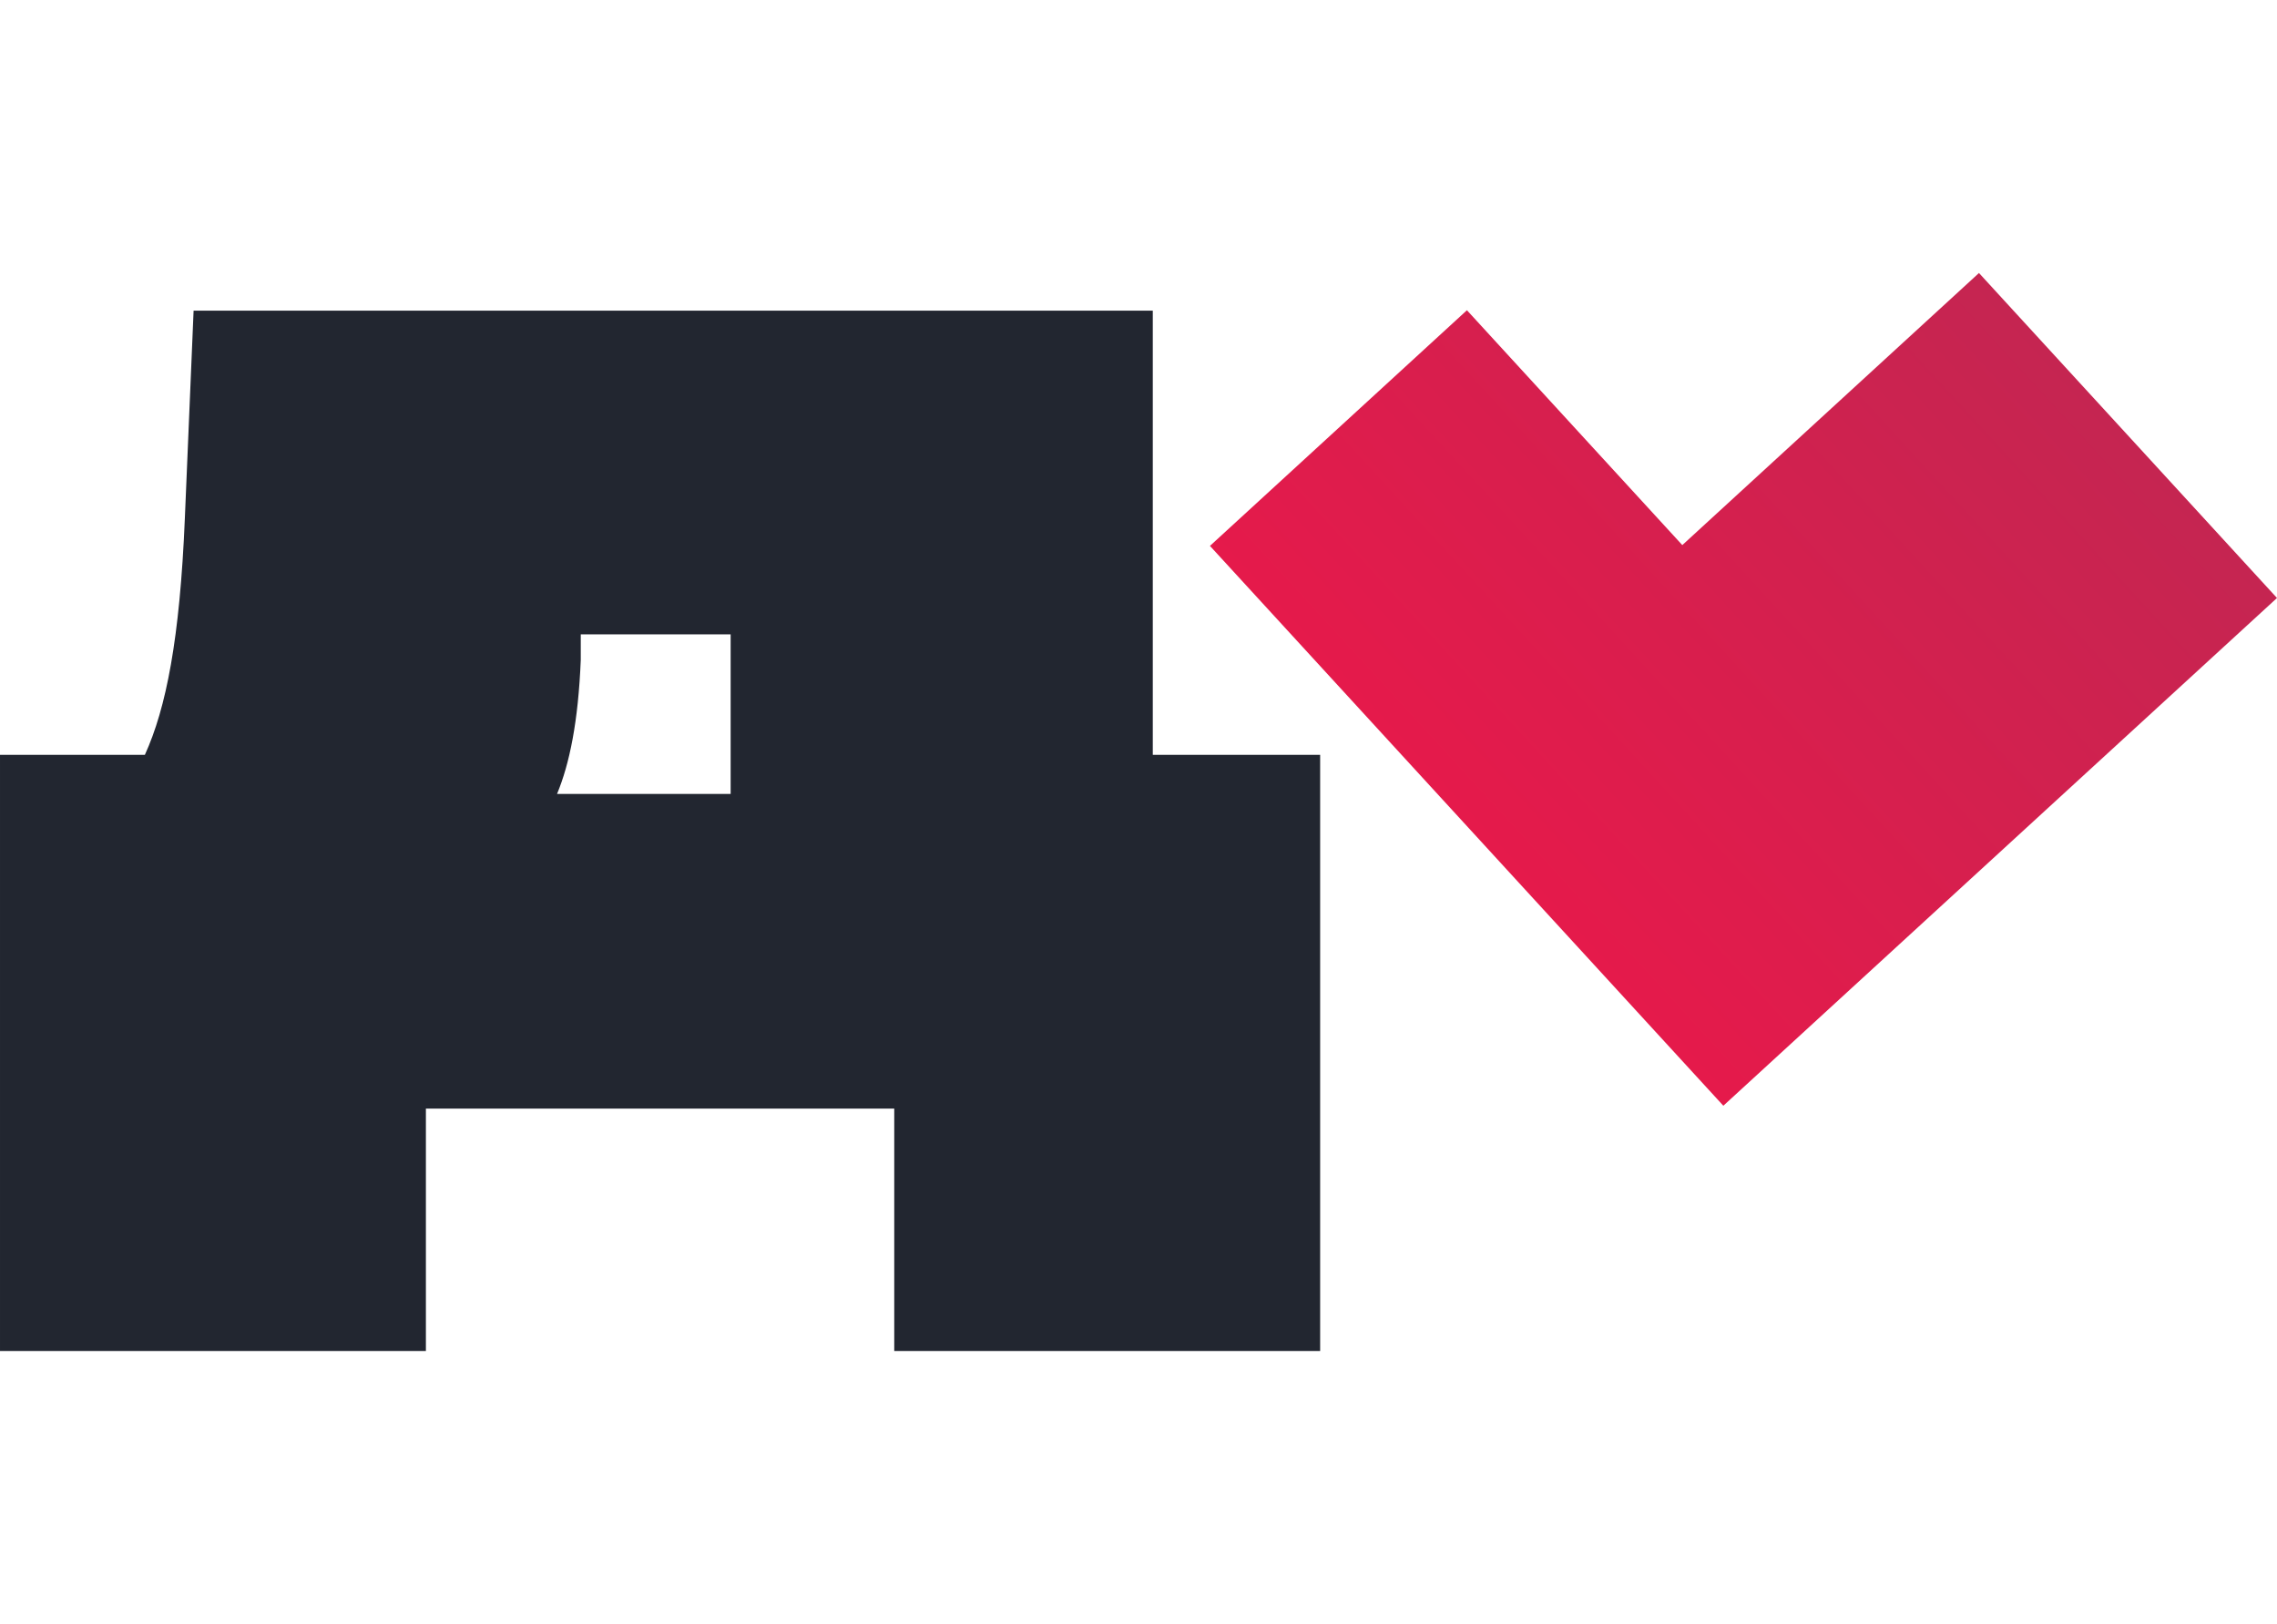
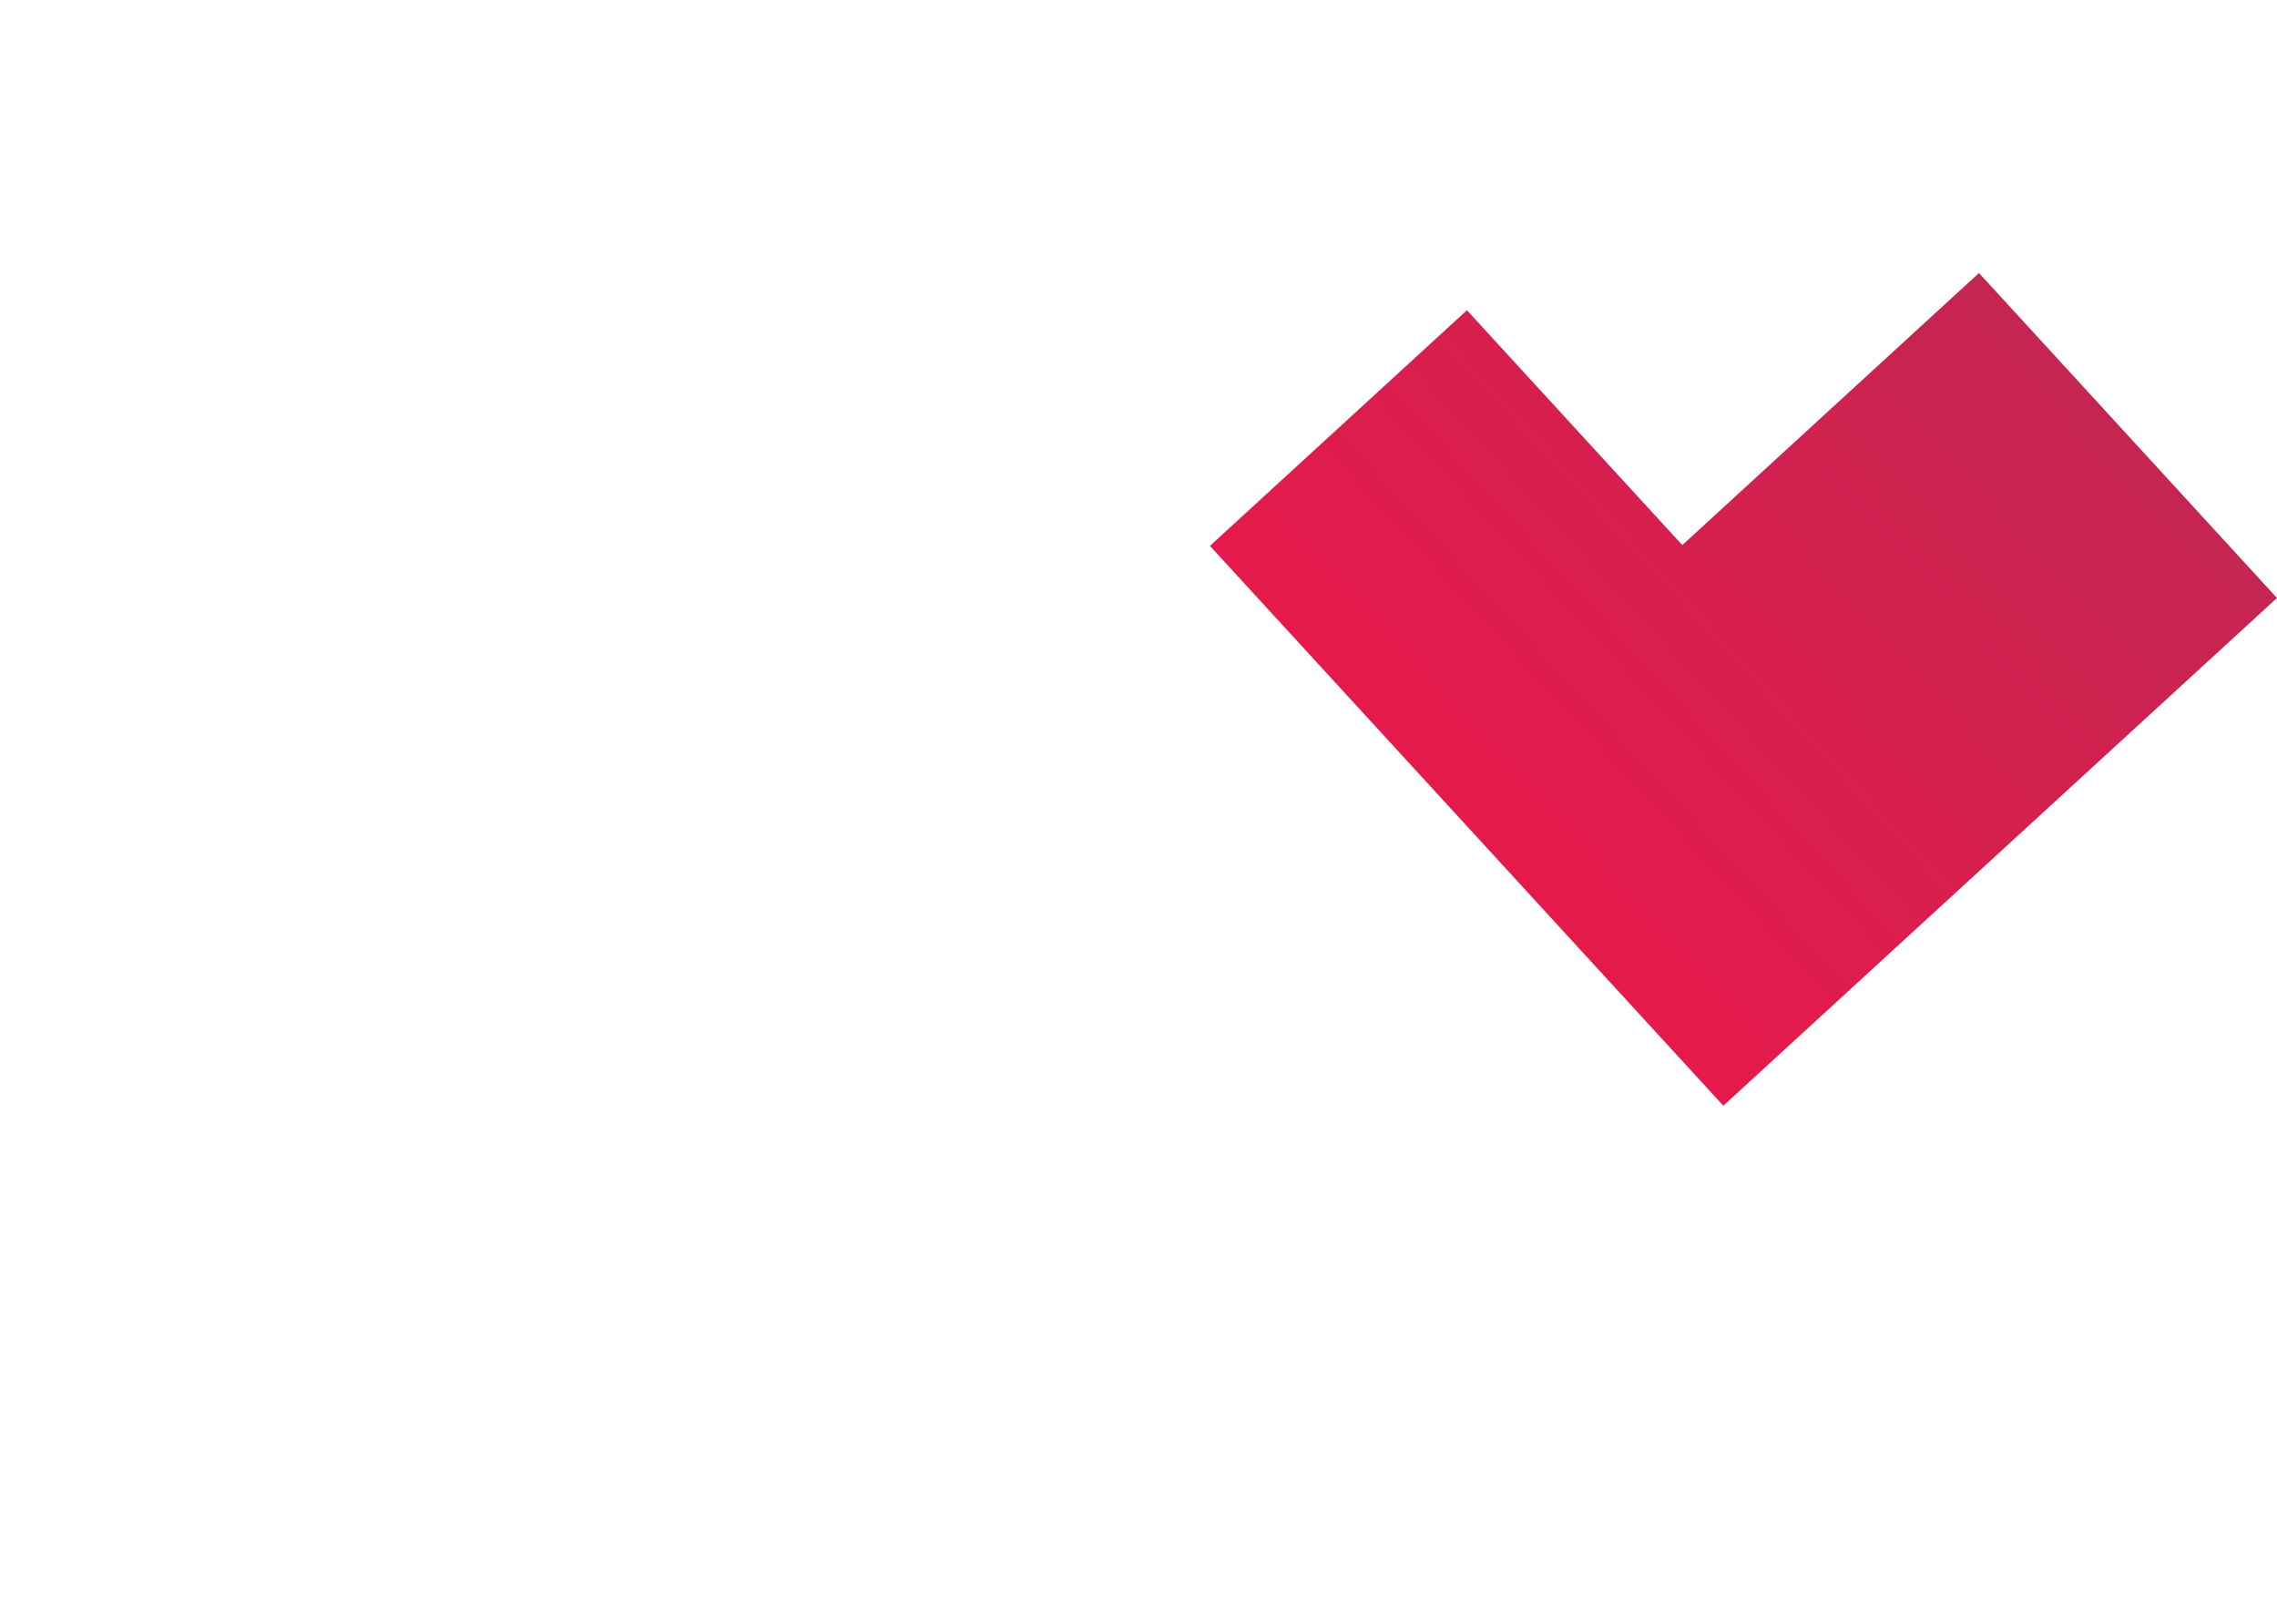
<svg xmlns="http://www.w3.org/2000/svg" xml:space="preserve" width="29.192mm" height="20.82mm" style="shape-rendering:geometricPrecision; text-rendering:geometricPrecision; image-rendering:optimizeQuality; fill-rule:evenodd; clip-rule:evenodd" viewBox="0 0 2919.22 2082.02">
  <defs>
    <style type="text/css">  .fil0 {fill:#222630;fill-rule:nonzero} .fil1 {fill:url(#id0)}  </style>
    <linearGradient id="id0" gradientUnits="userSpaceOnUse" x1="2919.22" y1="766.63" x2="2209.41" y2="1417.57">
      <stop offset="0" style="stop-opacity:1; stop-color:#C52551" />
      <stop offset="1" style="stop-opacity:1; stop-color:#E51A4B" />
    </linearGradient>
  </defs>
  <g id="Слой_x0020_1">
    <g id="_3113017112288">
-       <path class="fil0" d="M1477.93 398.27l-1229.73 0 -11.22 266.37c-6.4,154.41 -24.01,243.2 -51.23,303.04l-185.75 0 0 764.35 546.02 0 0 -310.76 600.45 0 0 310.76 546.02 0 0 -764.35 -214.56 0 0 -569.41zm-763.78 619.59c16.01,-38.61 27.22,-92.65 30.42,-171.79l0 -32.81 192.15 0 0 204.6 -222.57 0z" />
      <polygon class="fil1" points="2537.14,350 2156.79,698.81 1880.67,397.72 1551.21,699.85 2209.41,1417.57 2919.22,766.63 " />
    </g>
  </g>
</svg>